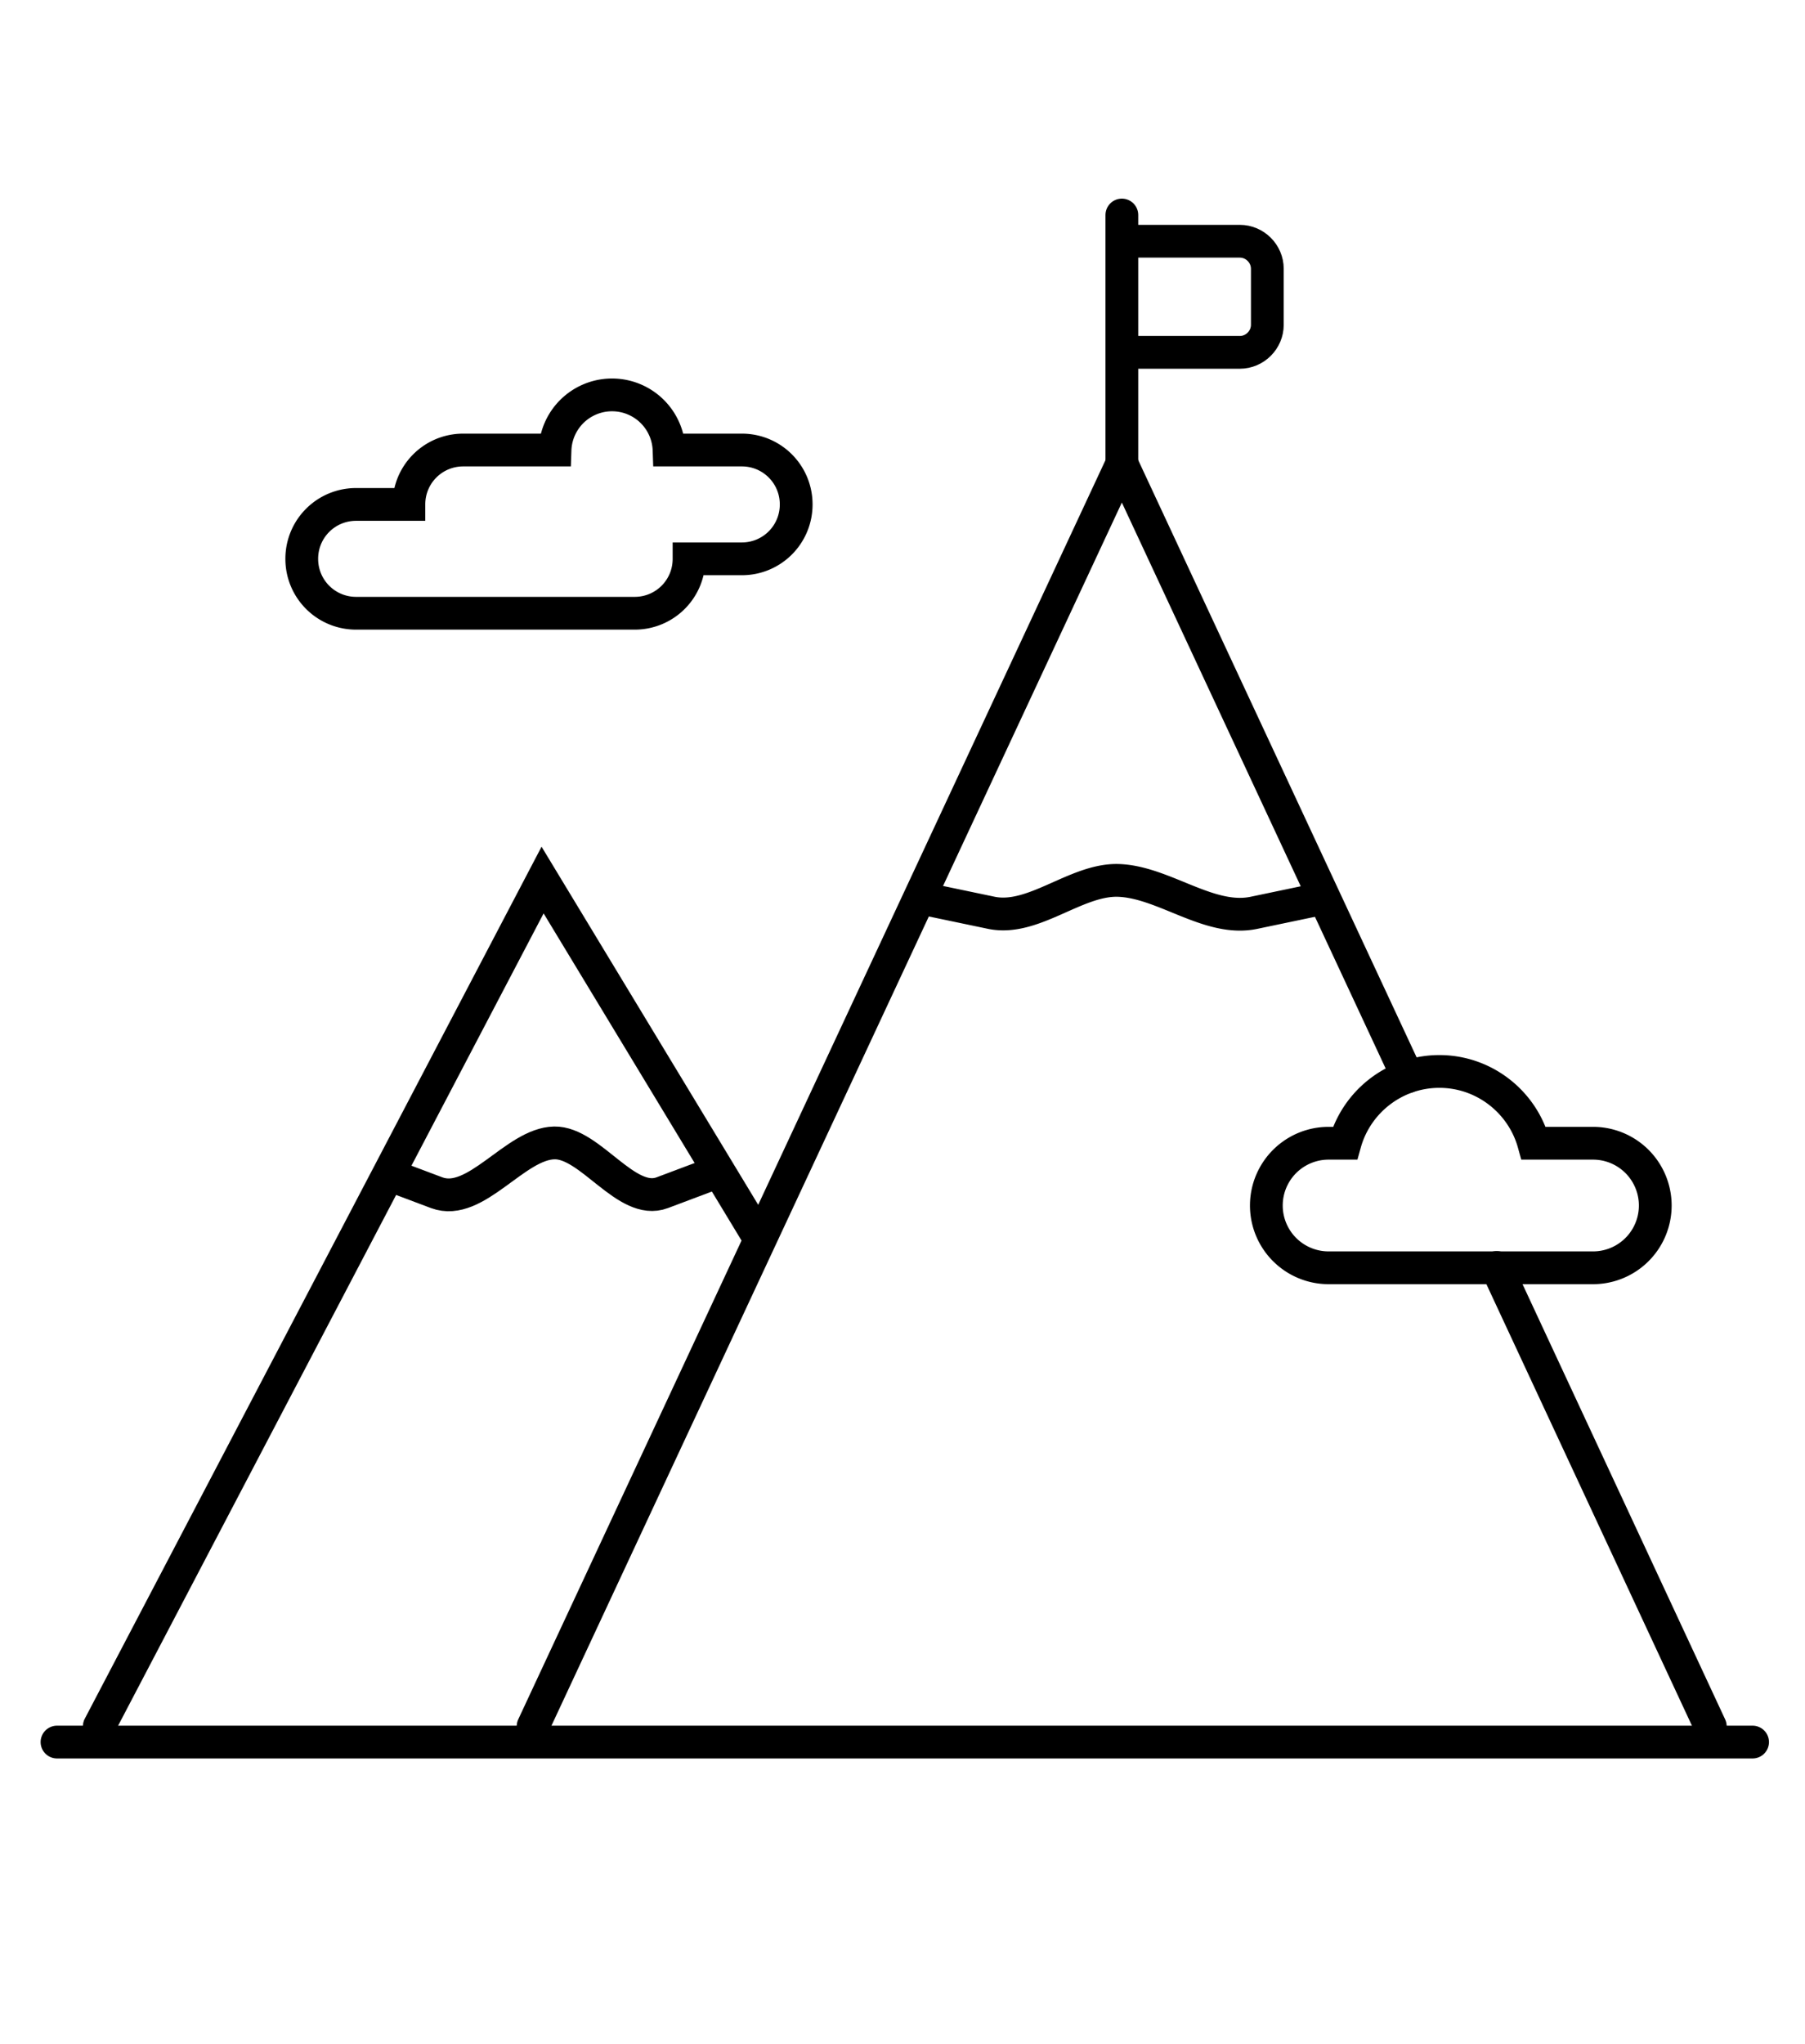
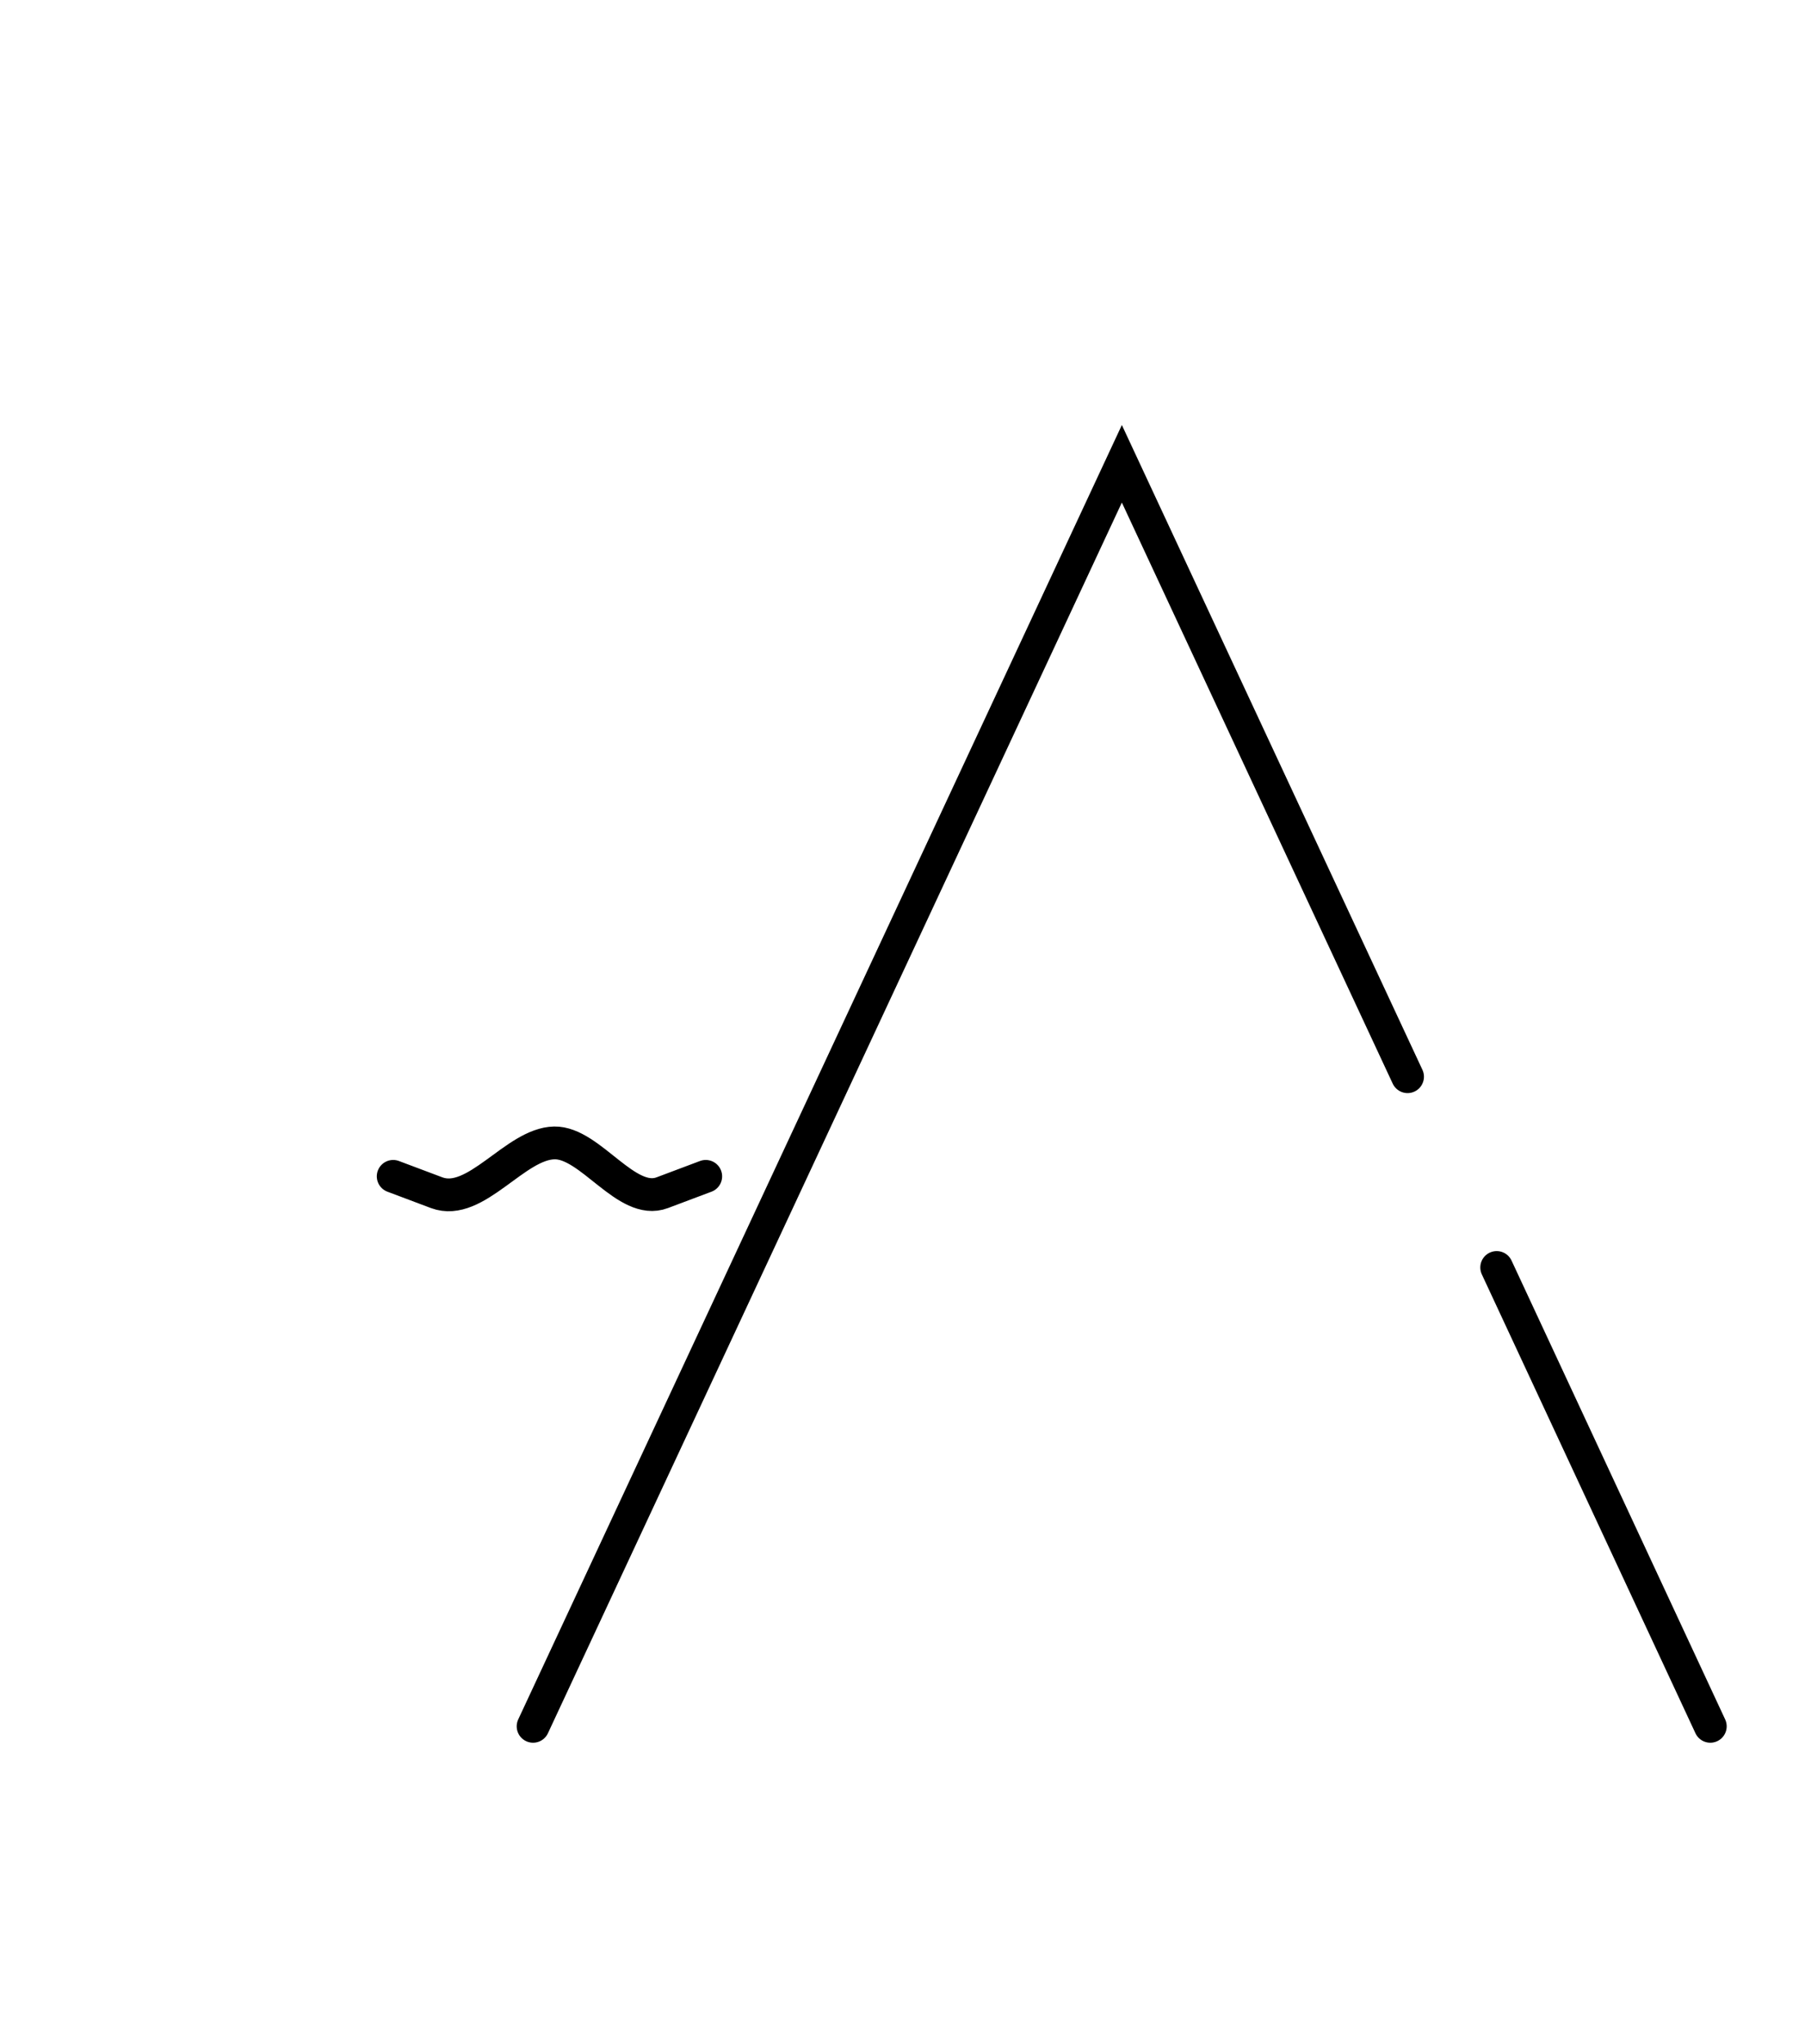
<svg xmlns="http://www.w3.org/2000/svg" id="Layer_1" data-name="Layer 1" viewBox="0 0 55.09 62.37">
  <defs>
    <style>.cls-1{fill:none;stroke:#000;stroke-linecap:round;stroke-miterlimit:10}</style>
  </defs>
-   <path d="m40.28 27.43-2.01.42c-1.38.29-2.78-.97-4.18-.99-1.28-.01-2.56 1.25-3.83.99l-2.01-.42m25.24 25.72H1.74m20.89-39.42h-2.21a1.741 1.741 0 0 0-3.48 0h-2.8c-.92 0-1.66.74-1.66 1.66h-1.61c-.92 0-1.66.74-1.66 1.66s.74 1.66 1.66 1.66h8.5c.92 0 1.66-.74 1.66-1.66h1.61c.92 0 1.66-.74 1.66-1.66s-.74-1.66-1.66-1.66zm25.99 21.15h-1.81c-.35-1.26-1.51-2.19-2.88-2.19s-2.53.93-2.88 2.19h-.5a1.9 1.9 0 1 0 0 3.8h8.07a1.9 1.9 0 1 0 0-3.8z" class="cls-1" />
  <path d="m16.27 52.67 17.97-38.52 8.72 18.7m9.24 19.82-6.52-14M12 35.89l1.33.5c1.19.44 2.39-1.5 3.59-1.52 1.1-.02 2.2 1.93 3.29 1.52l1.33-.5" class="cls-1" />
-   <path d="m23.09 37.64-6.53-10.79L3.03 52.67M34.24 7.36h3.6c.46 0 .84.38.84.84v1.71c0 .46-.38.84-.84.84h-3.6m0 3.4V6.56" class="cls-1" />
</svg>